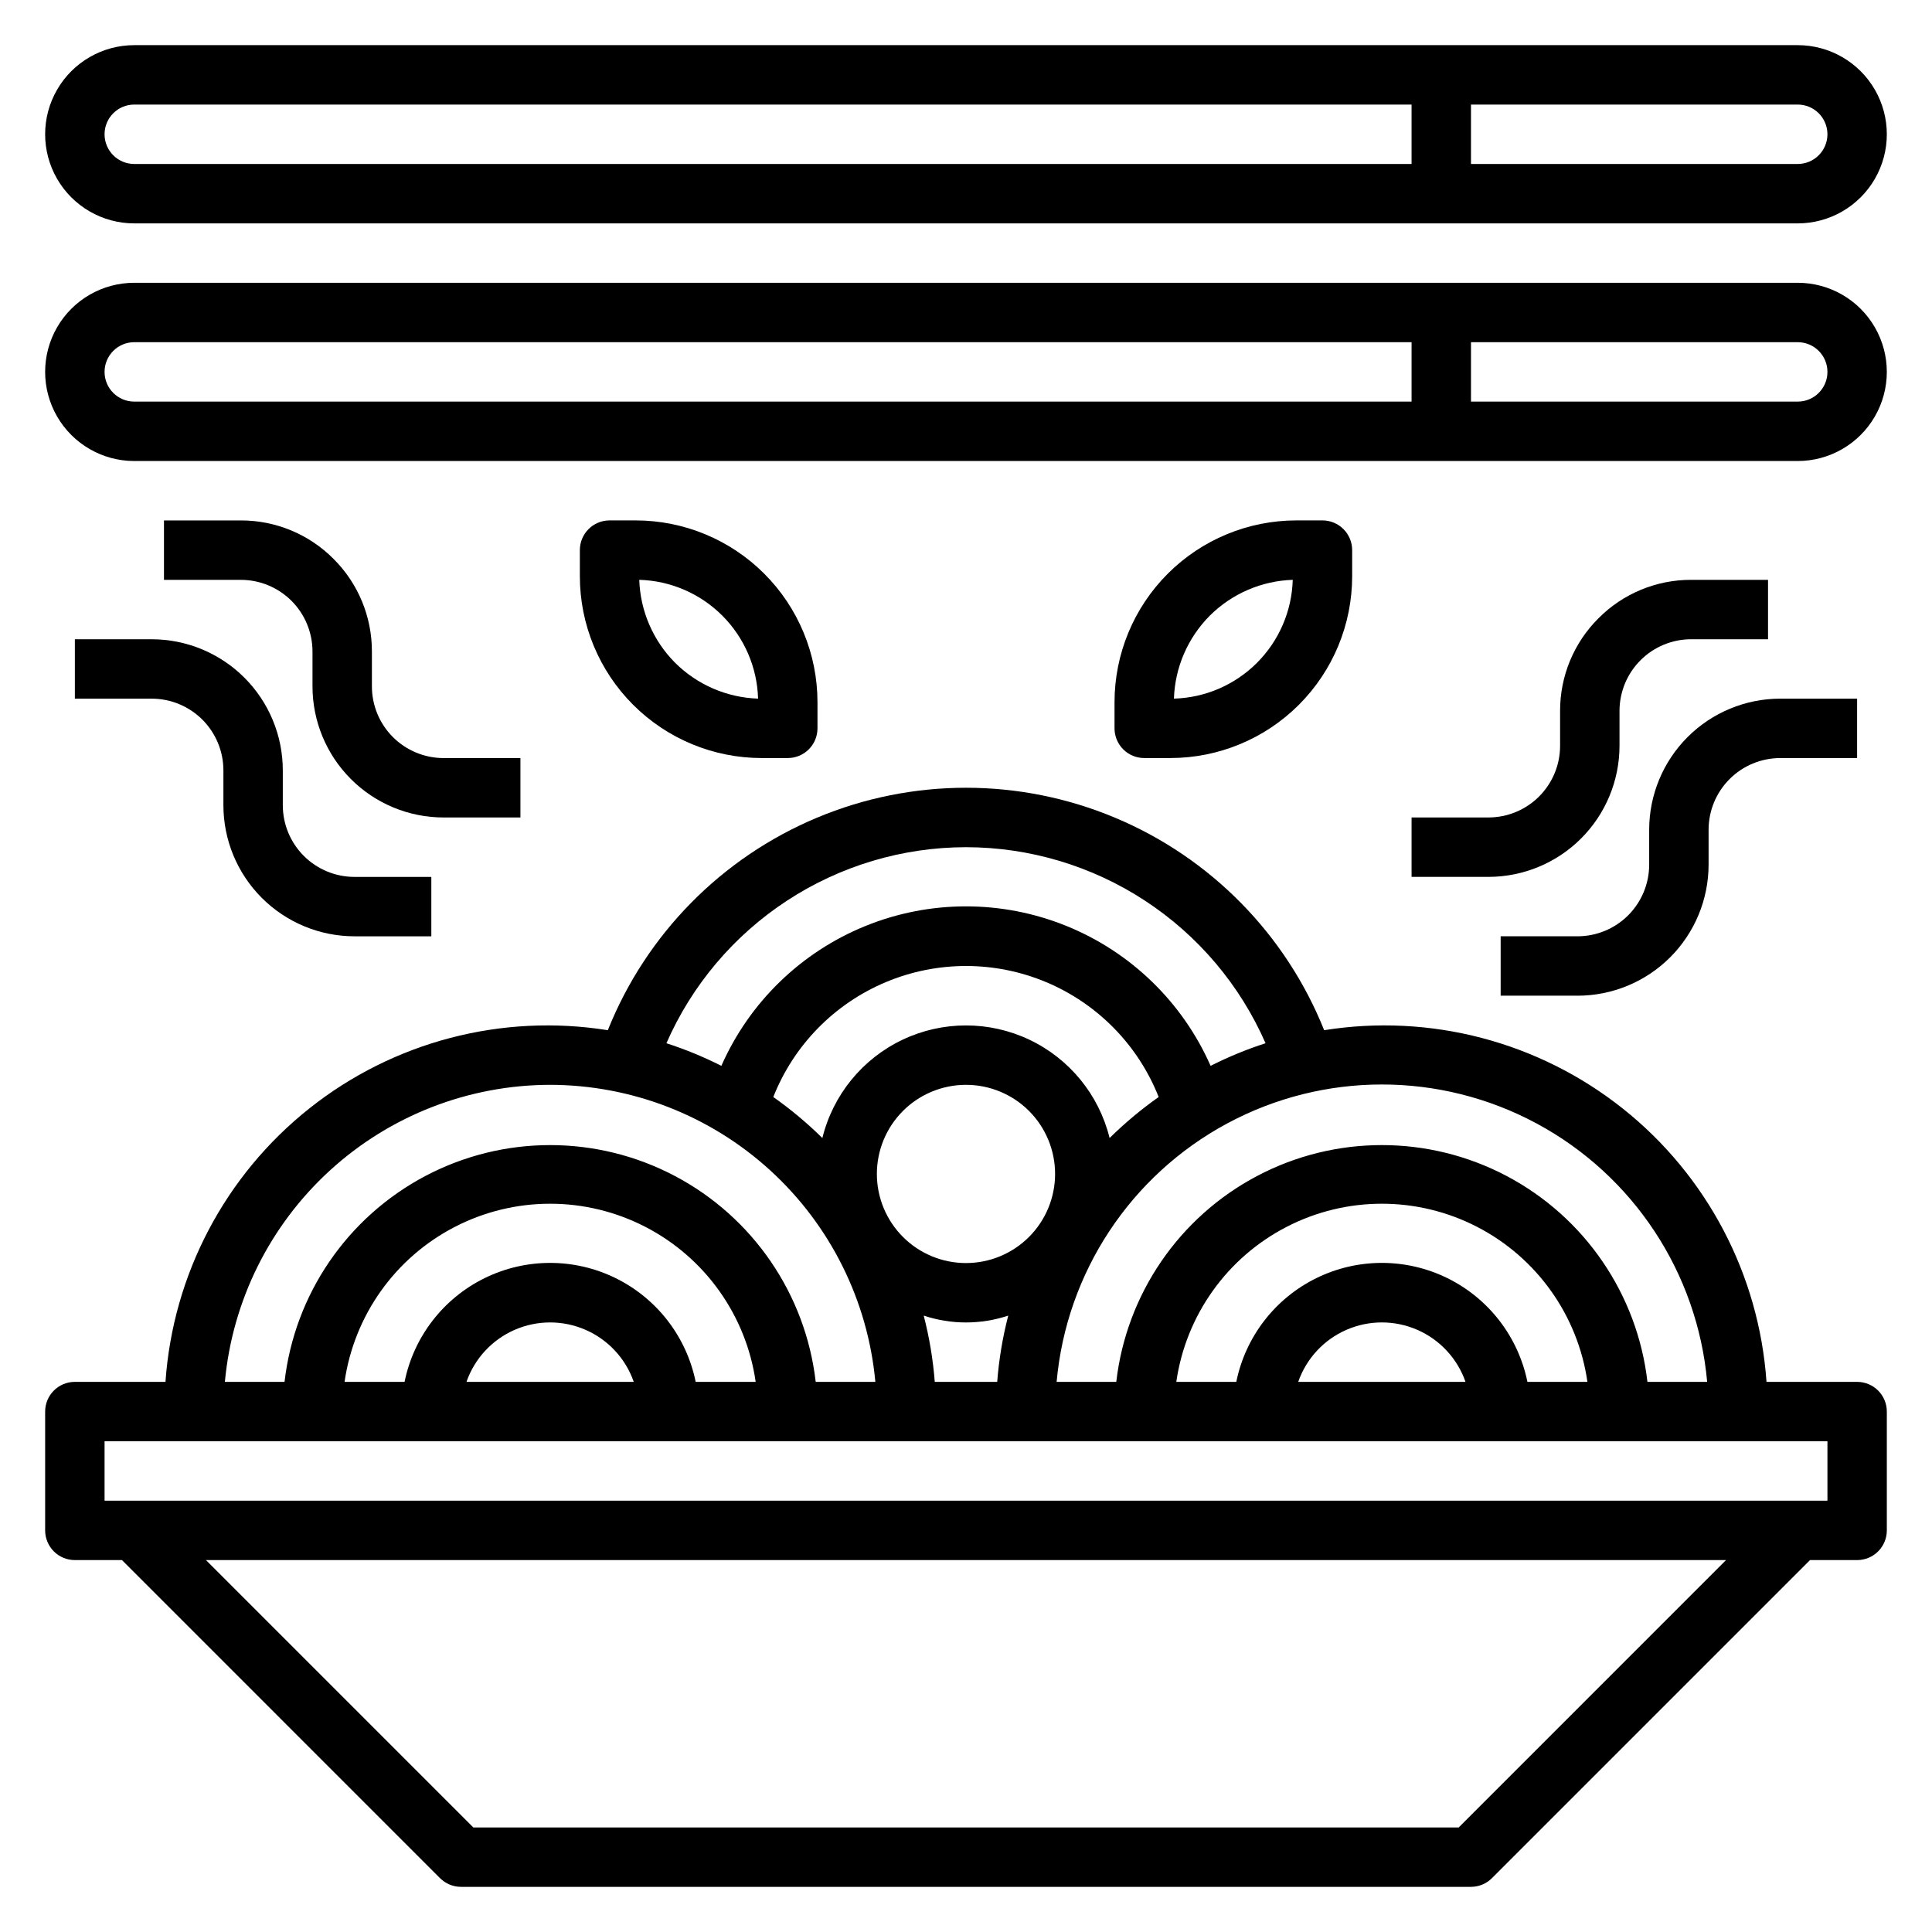
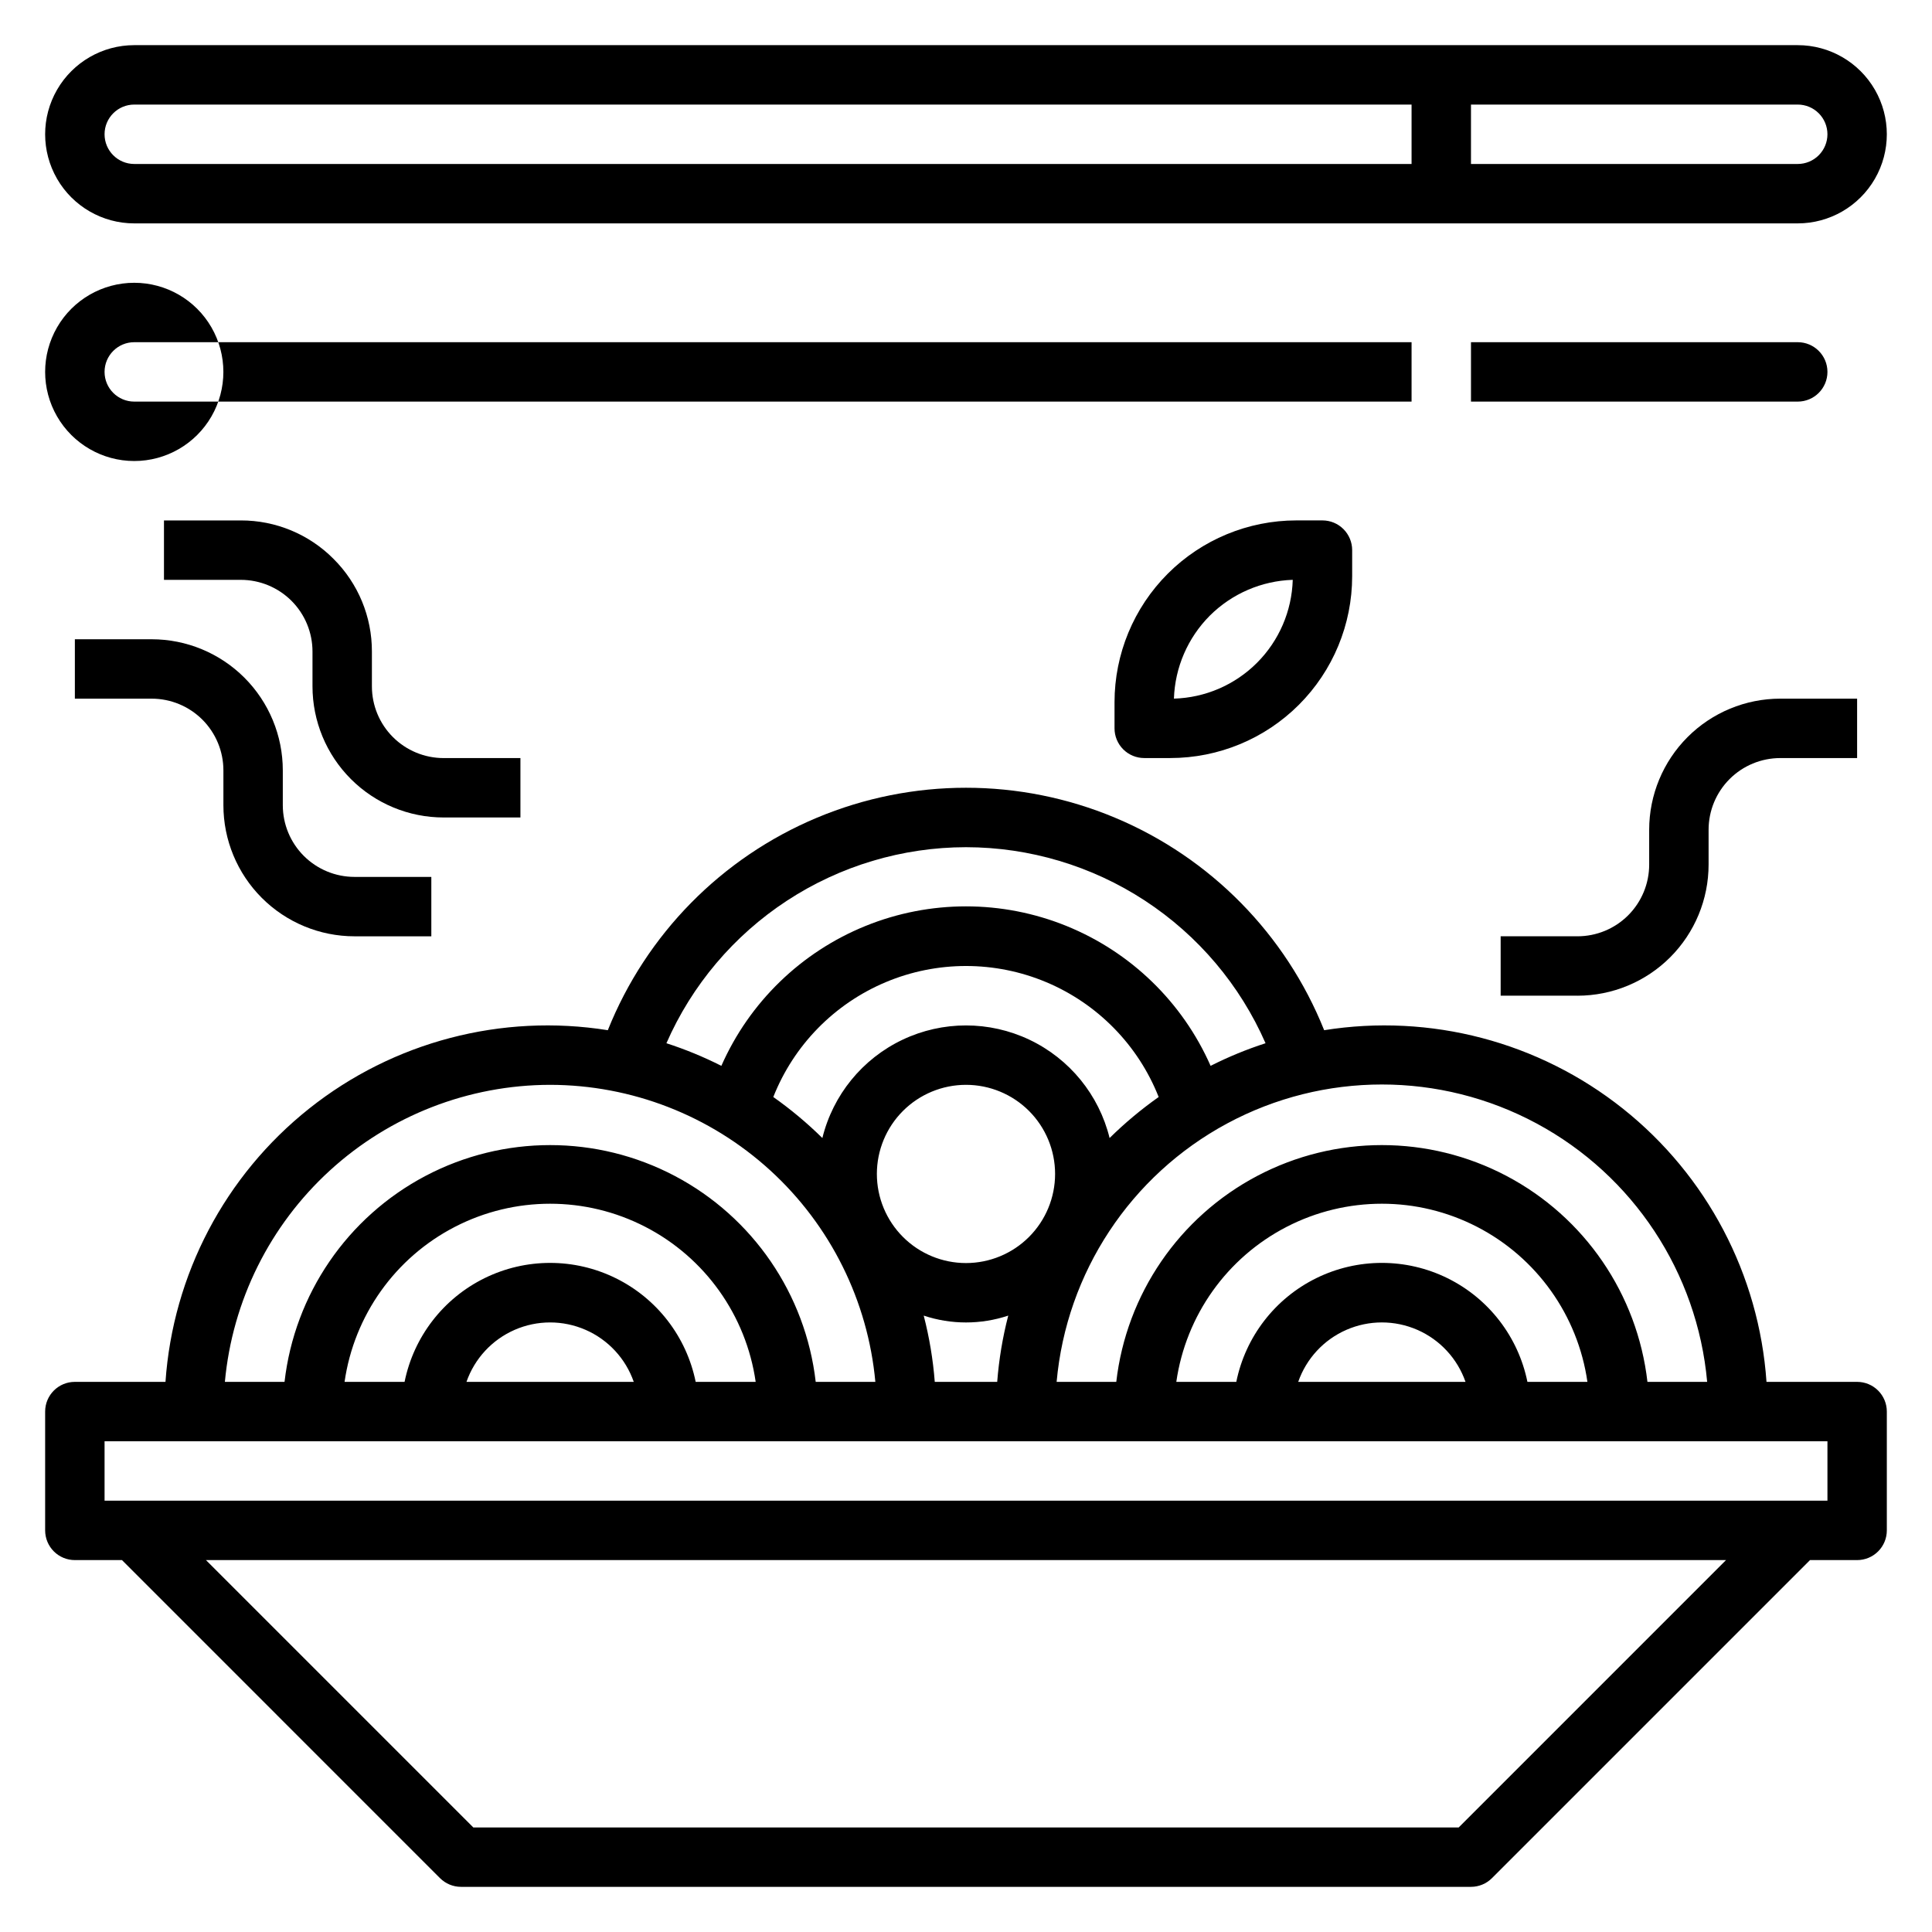
<svg xmlns="http://www.w3.org/2000/svg" fill="#000000" width="800px" height="800px" version="1.1" viewBox="144 144 512 512">
  <g>
    <path d="m636.16 510.21h-24.02c-1.965-28.418-15.781-54.699-38.078-72.426s-51.016-25.262-79.145-20.77c-10.18-25.438-30.145-45.727-55.418-56.312-25.27-10.586-53.734-10.586-79.004 0-25.273 10.586-45.238 30.875-55.418 56.312-28.129-4.492-56.848 3.043-79.145 20.77s-36.113 44.008-38.078 72.426h-24.02c-4.348 0-7.871 3.523-7.871 7.871v31.488c0 2.09 0.832 4.09 2.305 5.566 1.477 1.477 3.481 2.305 5.566 2.305h12.488l84.285 84.289c1.477 1.473 3.477 2.305 5.566 2.305h267.65c2.086 0 4.09-0.832 5.562-2.305l84.289-84.289h12.484c2.086 0 4.09-0.828 5.566-2.305 1.477-1.477 2.305-3.477 2.305-5.566v-31.488c0-2.086-0.828-4.09-2.305-5.566-1.477-1.477-3.481-2.305-5.566-2.305zm-39.762 0h-15.809c-2.672-23.234-16.641-43.652-37.328-54.566-20.684-10.91-45.426-10.91-66.109 0-20.688 10.914-34.656 31.332-37.328 54.566h-15.809c2.602-28.965 19.574-54.688 45.18-68.473 25.609-13.781 56.43-13.781 82.035 0 25.609 13.785 42.582 39.508 45.184 68.473zm-47.617 0c-2.43-11.957-10.266-22.109-21.211-27.492-10.949-5.383-23.777-5.383-34.727 0-10.949 5.383-18.781 15.535-21.211 27.492h-15.898c2.527-17.621 13.43-32.934 29.254-41.09 15.82-8.16 34.613-8.16 50.438 0 15.824 8.156 26.723 23.469 29.254 41.09zm-16.398 0h-44.344c2.152-6.176 6.781-11.172 12.77-13.789 5.992-2.617 12.805-2.617 18.797 0 5.988 2.617 10.617 7.613 12.77 13.789zm-140.66 0c-0.457-5.93-1.438-11.805-2.93-17.562 7.269 2.422 15.133 2.422 22.402 0-1.492 5.758-2.469 11.633-2.926 17.562zm-15.344-55.105c0-6.262 2.488-12.27 6.918-16.699 4.426-4.426 10.434-6.914 16.699-6.914 6.262 0 12.27 2.488 16.699 6.914 4.426 4.43 6.914 10.438 6.914 16.699 0 6.266-2.488 12.27-6.914 16.699-4.43 4.43-10.438 6.918-16.699 6.918-6.266 0-12.273-2.488-16.699-6.918-4.43-4.43-6.918-10.434-6.918-16.699zm61.676-9.516c-2.809-11.434-10.613-21-21.25-26.051-10.637-5.051-22.98-5.051-33.621 0-10.637 5.051-18.438 14.617-21.25 26.051-4.031-3.973-8.379-7.609-13.004-10.871 5.43-13.734 16.164-24.699 29.777-30.426 13.613-5.723 28.961-5.723 42.574 0 13.613 5.727 24.348 16.691 29.777 30.426-4.621 3.262-8.973 6.898-13.004 10.871zm-38.059-77.074c16.848 0.016 33.324 4.938 47.426 14.164 14.098 9.227 25.203 22.355 31.961 37.789-5 1.617-9.871 3.621-14.562 5.992-7.43-16.855-21.137-30.152-38.207-37.074-17.07-6.922-36.168-6.922-53.238 0-17.07 6.922-30.773 20.219-38.207 37.074-4.691-2.371-9.559-4.375-14.562-5.992 6.758-15.434 17.867-28.562 31.965-37.789 14.098-9.227 30.574-14.148 47.426-14.164zm-110.21 62.977c21.59 0.027 42.395 8.113 58.336 22.672 15.941 14.562 25.875 34.547 27.855 56.047h-15.805c-2.676-23.234-16.645-43.652-37.328-54.566-20.688-10.91-45.426-10.91-66.113 0-20.688 10.914-34.656 31.332-37.328 54.566h-15.809c1.98-21.5 11.914-41.484 27.859-56.047 15.941-14.559 36.742-22.645 58.332-22.672zm38.574 78.719c-2.43-11.957-10.262-22.109-21.211-27.492-10.949-5.383-23.773-5.383-34.723 0-10.949 5.383-18.785 15.535-21.211 27.492h-15.902c2.531-17.621 13.43-32.934 29.254-41.09 15.824-8.16 34.617-8.16 50.441 0 15.824 8.156 26.723 23.469 29.254 41.09zm-16.398 0h-44.344c2.152-6.176 6.781-11.172 12.773-13.789 5.988-2.617 12.801-2.617 18.793 0 5.992 2.617 10.621 7.613 12.77 13.789zm218.61 118.08h-261.14l-70.848-70.848 402.83-0.004zm97.719-86.594h-456.58v-15.746h456.58z" />
-     <path d="m567.62 307.84c-6.539 6.5-10.203 15.348-10.18 24.57v9.227c0 5.039-2 9.871-5.562 13.438-3.566 3.562-8.398 5.562-13.438 5.562h-20.359v15.742h20.355l0.004 0.004c9.215-0.004 18.051-3.664 24.566-10.18s10.176-15.352 10.18-24.566v-9.227c0-5.039 2-9.875 5.566-13.438 3.562-3.562 8.395-5.566 13.438-5.566h20.355v-15.742h-20.355c-9.223-0.027-18.07 3.637-24.57 10.176z" />
    <path d="m581.05 363.9v9.227c0 5.039-2 9.871-5.566 13.438-3.562 3.562-8.395 5.562-13.438 5.562h-20.355v15.742h20.355v0.004c9.215-0.004 18.055-3.664 24.57-10.18s10.176-15.352 10.18-24.566v-9.227c0-5.039 2-9.875 5.562-13.438 3.566-3.566 8.398-5.566 13.438-5.566h20.359v-15.746h-20.359c-9.215 0.004-18.051 3.664-24.566 10.18s-10.176 15.355-10.18 24.57z" />
    <path d="m232.38 292.1c-6.5-6.539-15.348-10.203-24.566-10.18h-20.359v15.742l20.359 0.004c5.039 0 9.871 2 13.438 5.562 3.562 3.566 5.562 8.398 5.562 13.438v9.227c0.004 9.215 3.664 18.051 10.18 24.566 6.516 6.519 15.355 10.18 24.57 10.18h20.355v-15.742h-20.355c-5.043 0-9.875-2.004-13.438-5.566-3.566-3.562-5.566-8.398-5.566-13.438v-9.227c0.023-9.219-3.641-18.066-10.18-24.566z" />
    <path d="m163.84 313.41v15.742h20.359c5.039 0 9.871 2.004 13.438 5.566 3.562 3.566 5.566 8.398 5.566 13.438v9.227c0 9.215 3.664 18.051 10.18 24.566 6.516 6.516 15.352 10.18 24.566 10.18h20.355v-15.742h-20.355c-5.039 0-9.875-2.004-13.438-5.566s-5.566-8.398-5.566-13.438v-9.227c0-9.215-3.664-18.051-10.18-24.566-6.516-6.516-15.352-10.176-24.566-10.18z" />
    <path d="m454.15 344.89c12.781-0.004 25.035-5.078 34.07-14.117 9.035-9.035 14.113-21.289 14.117-34.066v-6.922c0-2.086-0.832-4.09-2.309-5.566-1.473-1.477-3.477-2.305-5.566-2.305h-6.918c-12.777 0.004-25.031 5.078-34.07 14.117-9.035 9.035-14.113 21.289-14.113 34.066v6.922c0 2.086 0.828 4.09 2.305 5.566 1.477 1.477 3.481 2.305 5.566 2.305zm10.453-37.73h0.004c5.859-5.836 13.719-9.23 21.984-9.5-0.238 8.273-3.629 16.145-9.484 22-5.856 5.856-13.727 9.25-22.004 9.484 0.273-8.266 3.668-16.121 9.504-21.984z" />
-     <path d="m352.77 344.89c2.09 0 4.09-0.828 5.566-2.305 1.477-1.477 2.305-3.481 2.305-5.566v-6.922c0-12.777-5.078-25.031-14.113-34.066-9.035-9.039-21.289-14.113-34.07-14.117h-6.918c-4.348 0-7.871 3.523-7.871 7.871v6.922c0 12.777 5.078 25.031 14.113 34.066 9.035 9.039 21.289 14.113 34.07 14.117zm-29.859-25.246c-5.832-5.863-9.23-13.719-9.5-21.984 8.277 0.234 16.148 3.629 22.004 9.484 5.852 5.856 9.246 13.727 9.484 22-8.266-0.27-16.125-3.664-21.988-9.5z" />
    <path d="m179.58 203.2h440.83c8.438 0 16.234-4.504 20.453-11.809 4.219-7.309 4.219-16.309 0-23.617-4.219-7.305-12.016-11.809-20.453-11.809h-440.83c-8.438 0-16.234 4.504-20.453 11.809-4.219 7.309-4.219 16.309 0 23.617 4.219 7.305 12.016 11.809 20.453 11.809zm448.71-23.617c0 2.086-0.832 4.09-2.309 5.566-1.477 1.477-3.477 2.305-5.566 2.305h-86.59v-15.742h86.59c2.09 0 4.09 0.828 5.566 2.305 1.477 1.477 2.309 3.477 2.309 5.566zm-448.71-7.871h338.5v15.742h-338.5c-4.348 0-7.871-3.523-7.871-7.871 0-4.348 3.523-7.871 7.871-7.871z" />
-     <path d="m620.41 218.94h-440.83c-8.438 0-16.234 4.5-20.453 11.809s-4.219 16.309 0 23.617c4.219 7.305 12.016 11.809 20.453 11.809h440.83c8.438 0 16.234-4.504 20.453-11.809 4.219-7.309 4.219-16.309 0-23.617s-12.016-11.809-20.453-11.809zm-448.7 23.617c0-4.348 3.523-7.871 7.871-7.871h338.5v15.742h-338.5c-4.348 0-7.871-3.523-7.871-7.871zm448.71 7.871h-86.594v-15.742h86.59c4.348 0 7.875 3.523 7.875 7.871s-3.527 7.871-7.875 7.871z" />
+     <path d="m620.41 218.94h-440.83c-8.438 0-16.234 4.5-20.453 11.809s-4.219 16.309 0 23.617c4.219 7.305 12.016 11.809 20.453 11.809c8.438 0 16.234-4.504 20.453-11.809 4.219-7.309 4.219-16.309 0-23.617s-12.016-11.809-20.453-11.809zm-448.7 23.617c0-4.348 3.523-7.871 7.871-7.871h338.5v15.742h-338.5c-4.348 0-7.871-3.523-7.871-7.871zm448.71 7.871h-86.594v-15.742h86.59c4.348 0 7.875 3.523 7.875 7.871s-3.527 7.871-7.875 7.871z" />
  </g>
</svg>